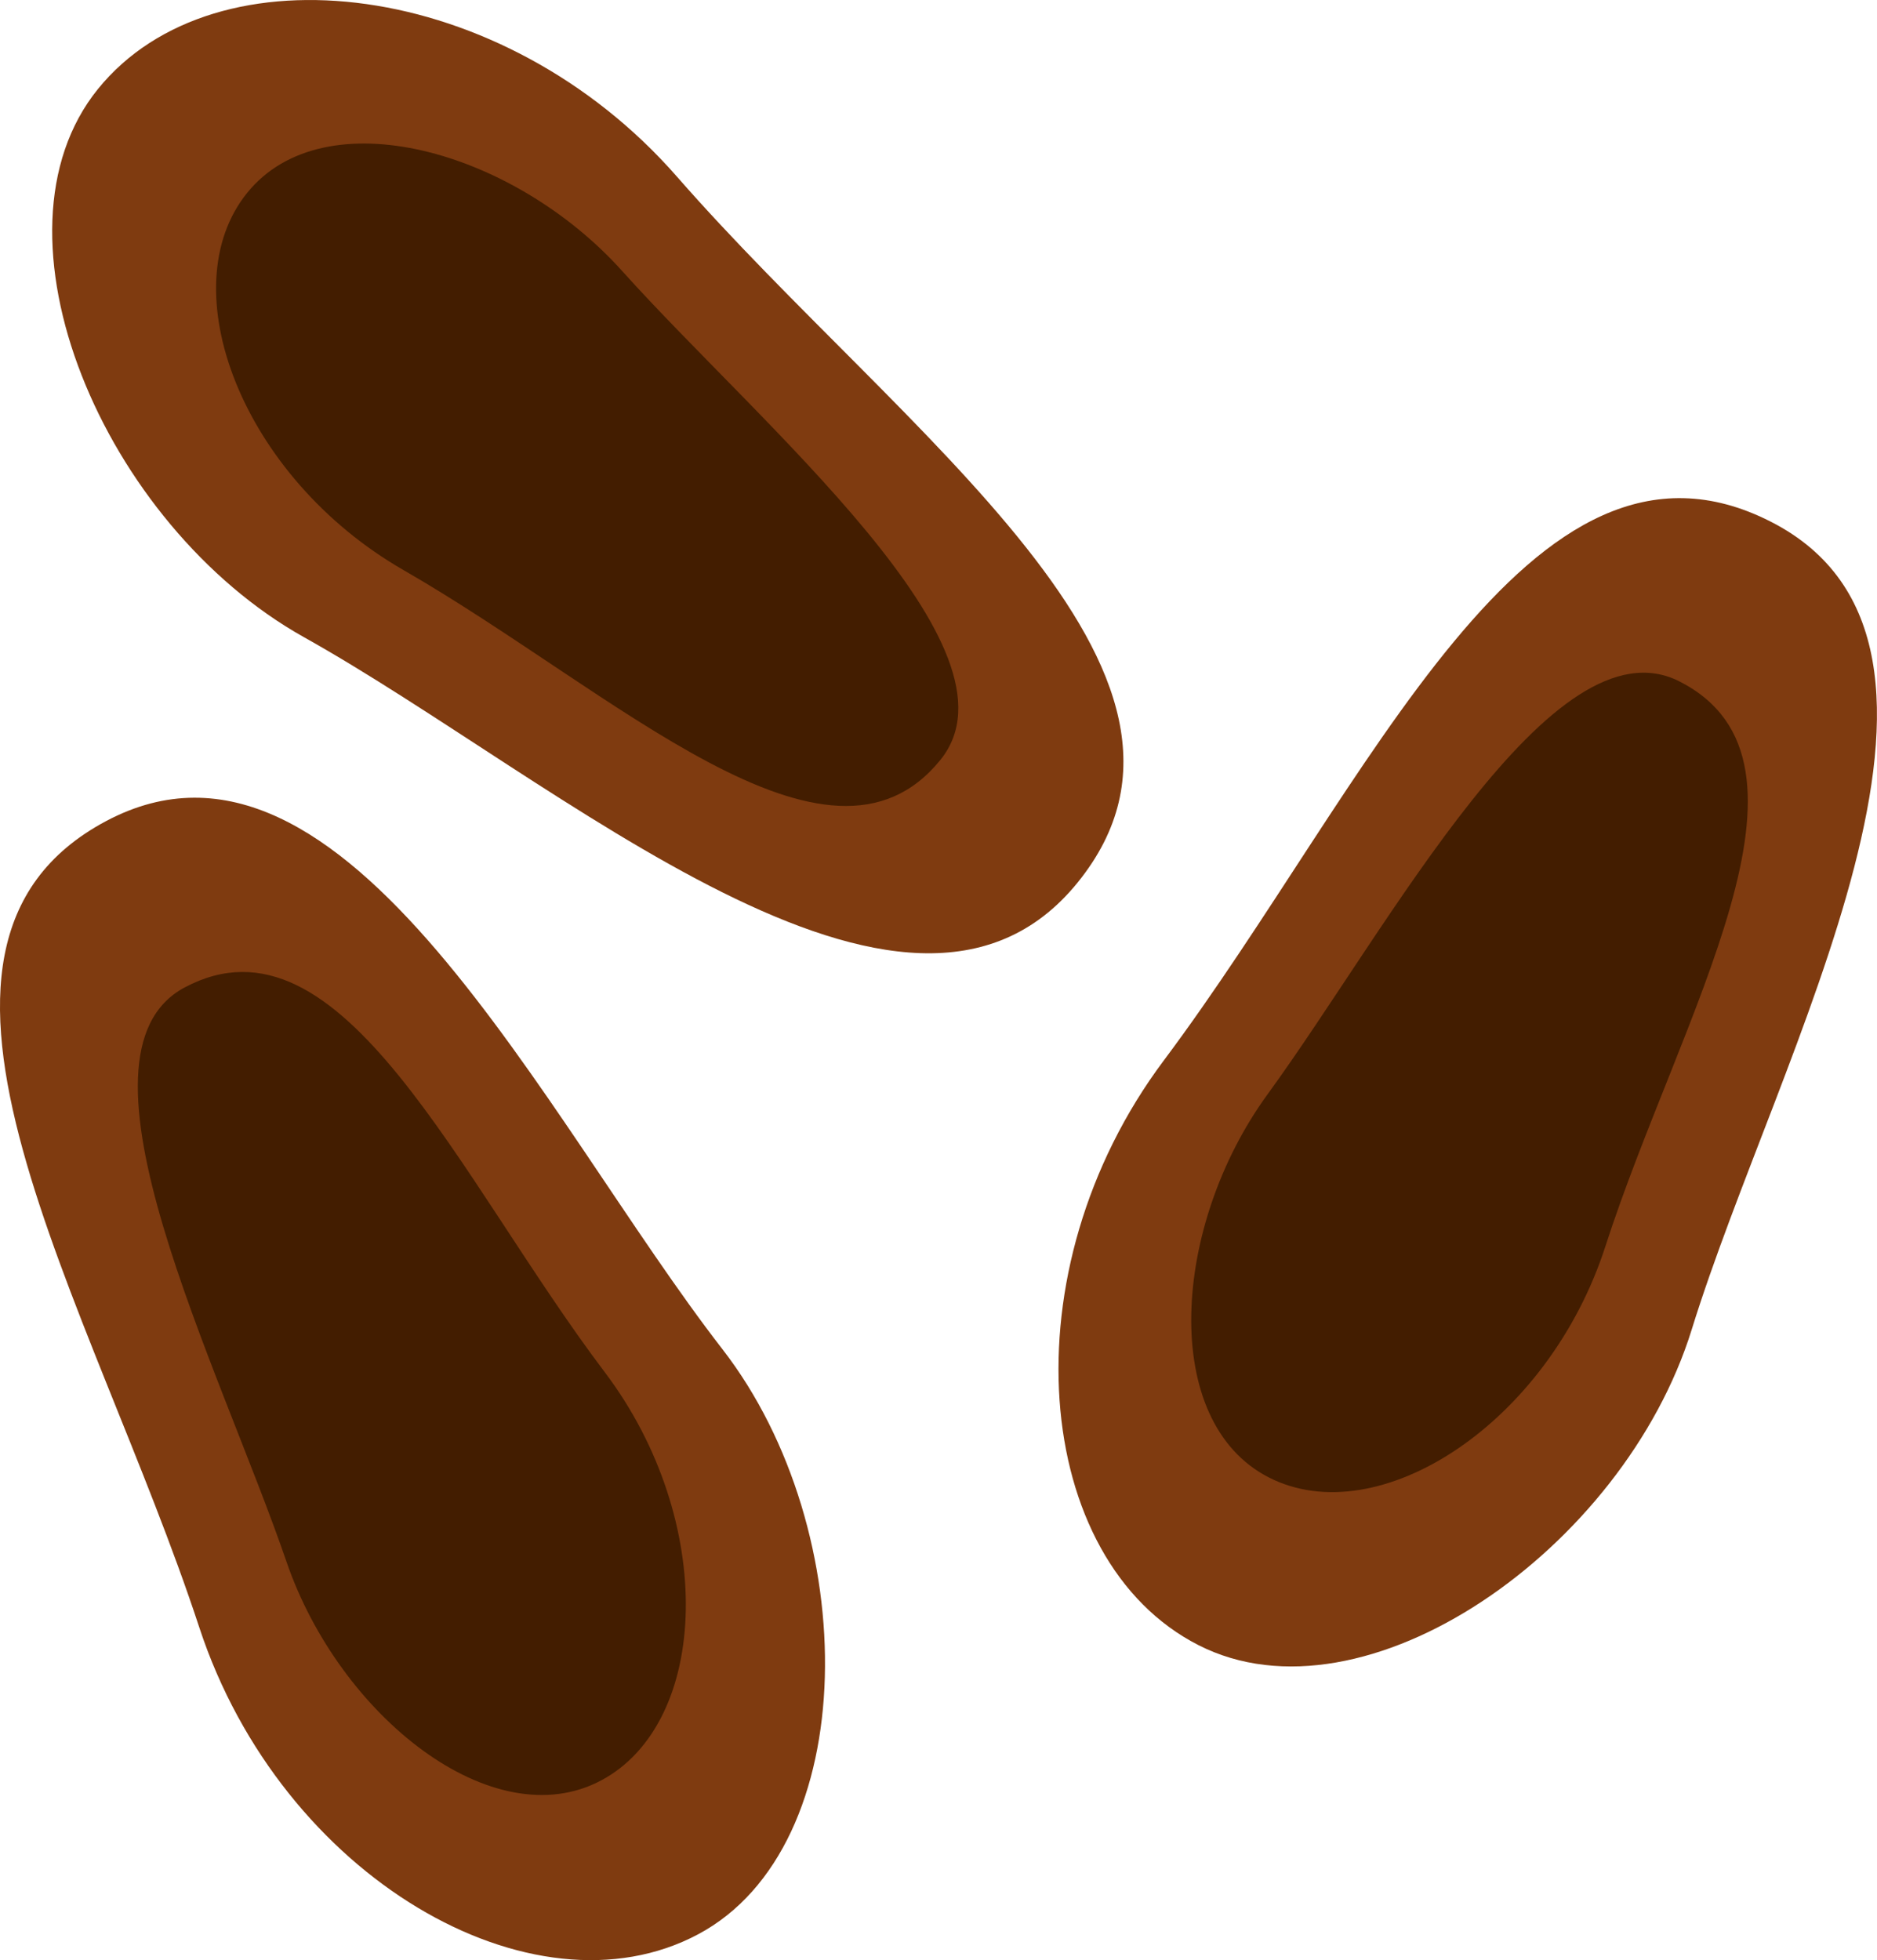
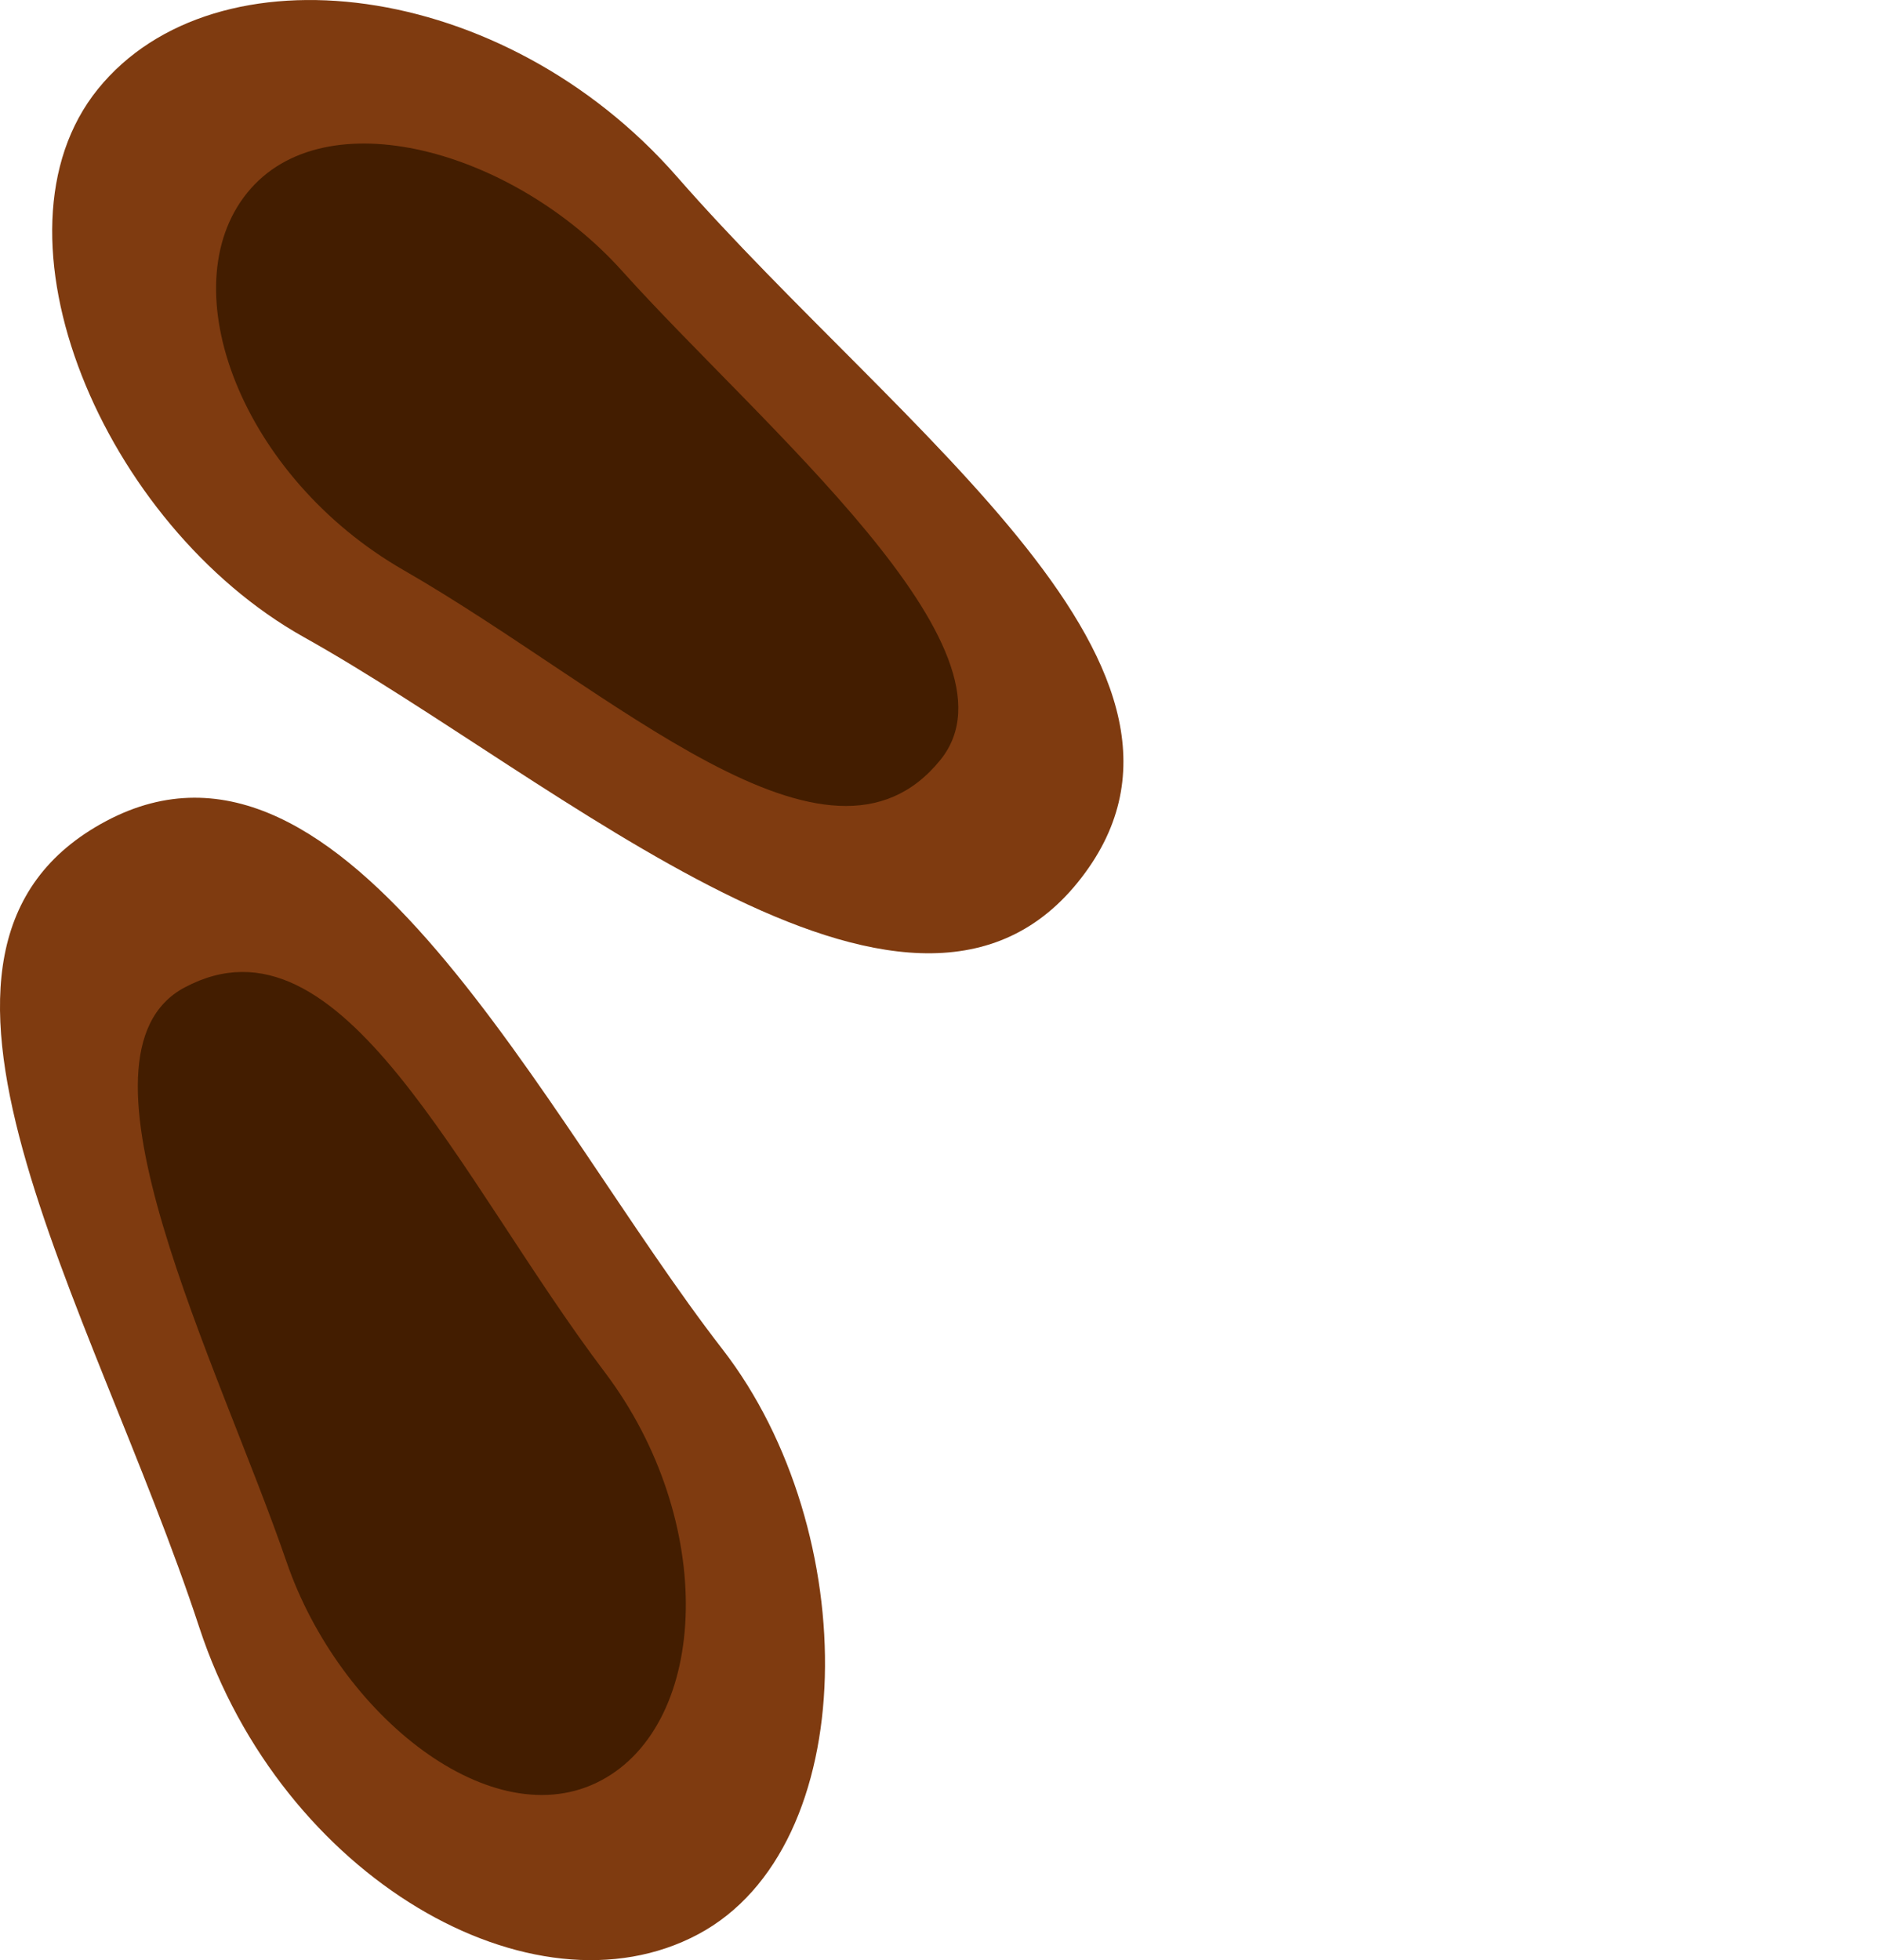
<svg xmlns="http://www.w3.org/2000/svg" version="1.1" id="Ebene_1" x="0px" y="0px" viewBox="0 0 27.15 28.346" style="enable-background:new 0 0 27.15 28.346;" xml:space="preserve">
  <g>
    <path style="fill:#7F3B10;" d="M10.096,27.974c2.384-1.268,2.391-5.834,0.354-8.462c-2.589-3.34-5.451-9.48-8.915-7.638   c-3.463,1.841-0.201,6.948,1.348,11.662C4.072,27.154,7.712,29.242,10.096,27.974" />
    <path style="fill:#431D00;" d="M8.695,25.748c-1.568,0.834-3.786-0.933-4.551-3.163c-0.972-2.834-3.295-7.336-1.473-8.305   c2.277-1.211,3.954,2.757,6.076,5.563C10.375,21.997,10.263,24.914,8.695,25.748" />
-     <path style="fill:#7F3B10;" d="M17.335,23.791c2.406,1.226,6.15-1.387,7.135-4.564c1.25-4.036,4.638-9.902,1.143-11.683   s-5.807,3.82-8.78,7.793C14.551,18.386,14.929,22.565,17.335,23.791" />
-     <path style="fill:#431D00;" d="M18.355,21.367c-1.582-0.806-1.408-3.637-0.02-5.542c1.764-2.422,4.12-6.907,5.959-5.97   c2.298,1.171,0.009,4.82-1.072,8.167C22.392,20.592,19.937,22.173,18.355,21.367" />
    <path style="fill:#7F3B10;" d="M1.417,1.287c-1.699,2.098,0.078,6.304,2.98,7.928c3.689,2.062,8.722,6.596,11.191,3.547   c2.469-3.048-2.53-6.474-5.797-10.208C7.283-0.312,3.116-0.811,1.417,1.287" />
    <path style="fill:#431D00;" d="M3.576,2.788c1.117-1.38,3.85-0.621,5.425,1.133c2.002,2.229,5.9,5.466,4.601,7.069   c-1.623,2.005-4.717-0.993-7.766-2.746C3.495,6.898,2.459,4.168,3.576,2.788" />
  </g>
</svg>